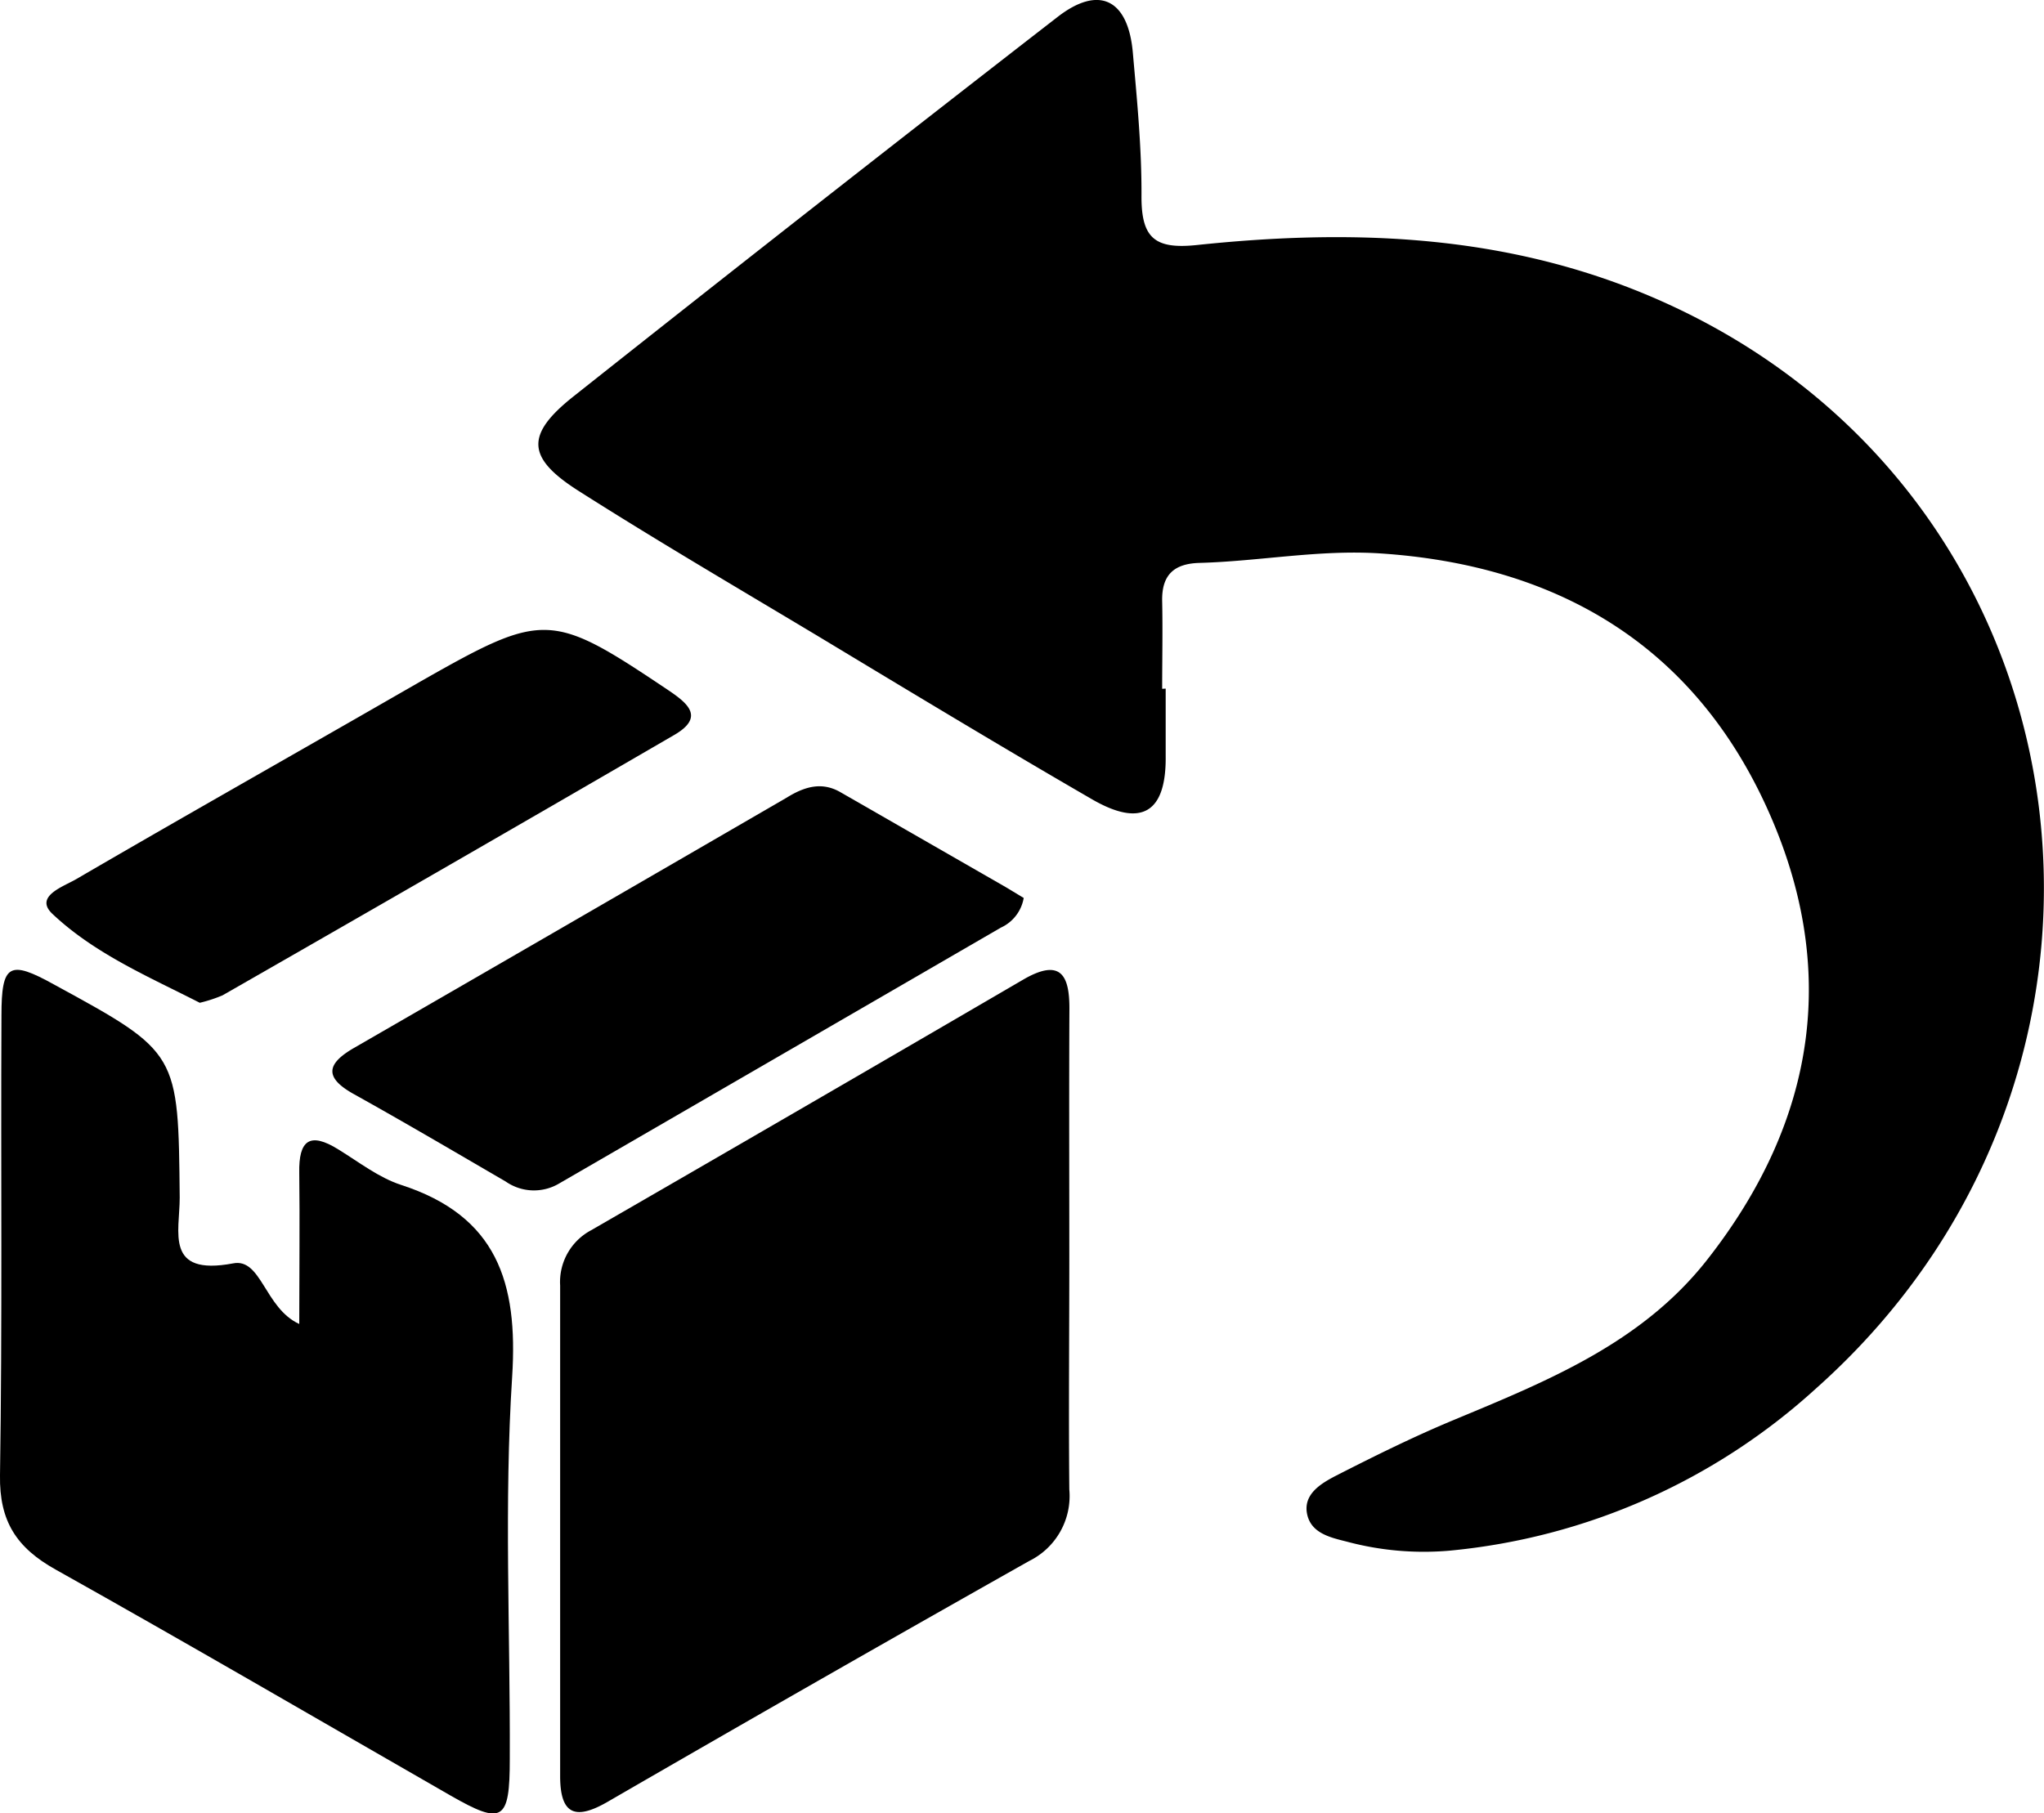
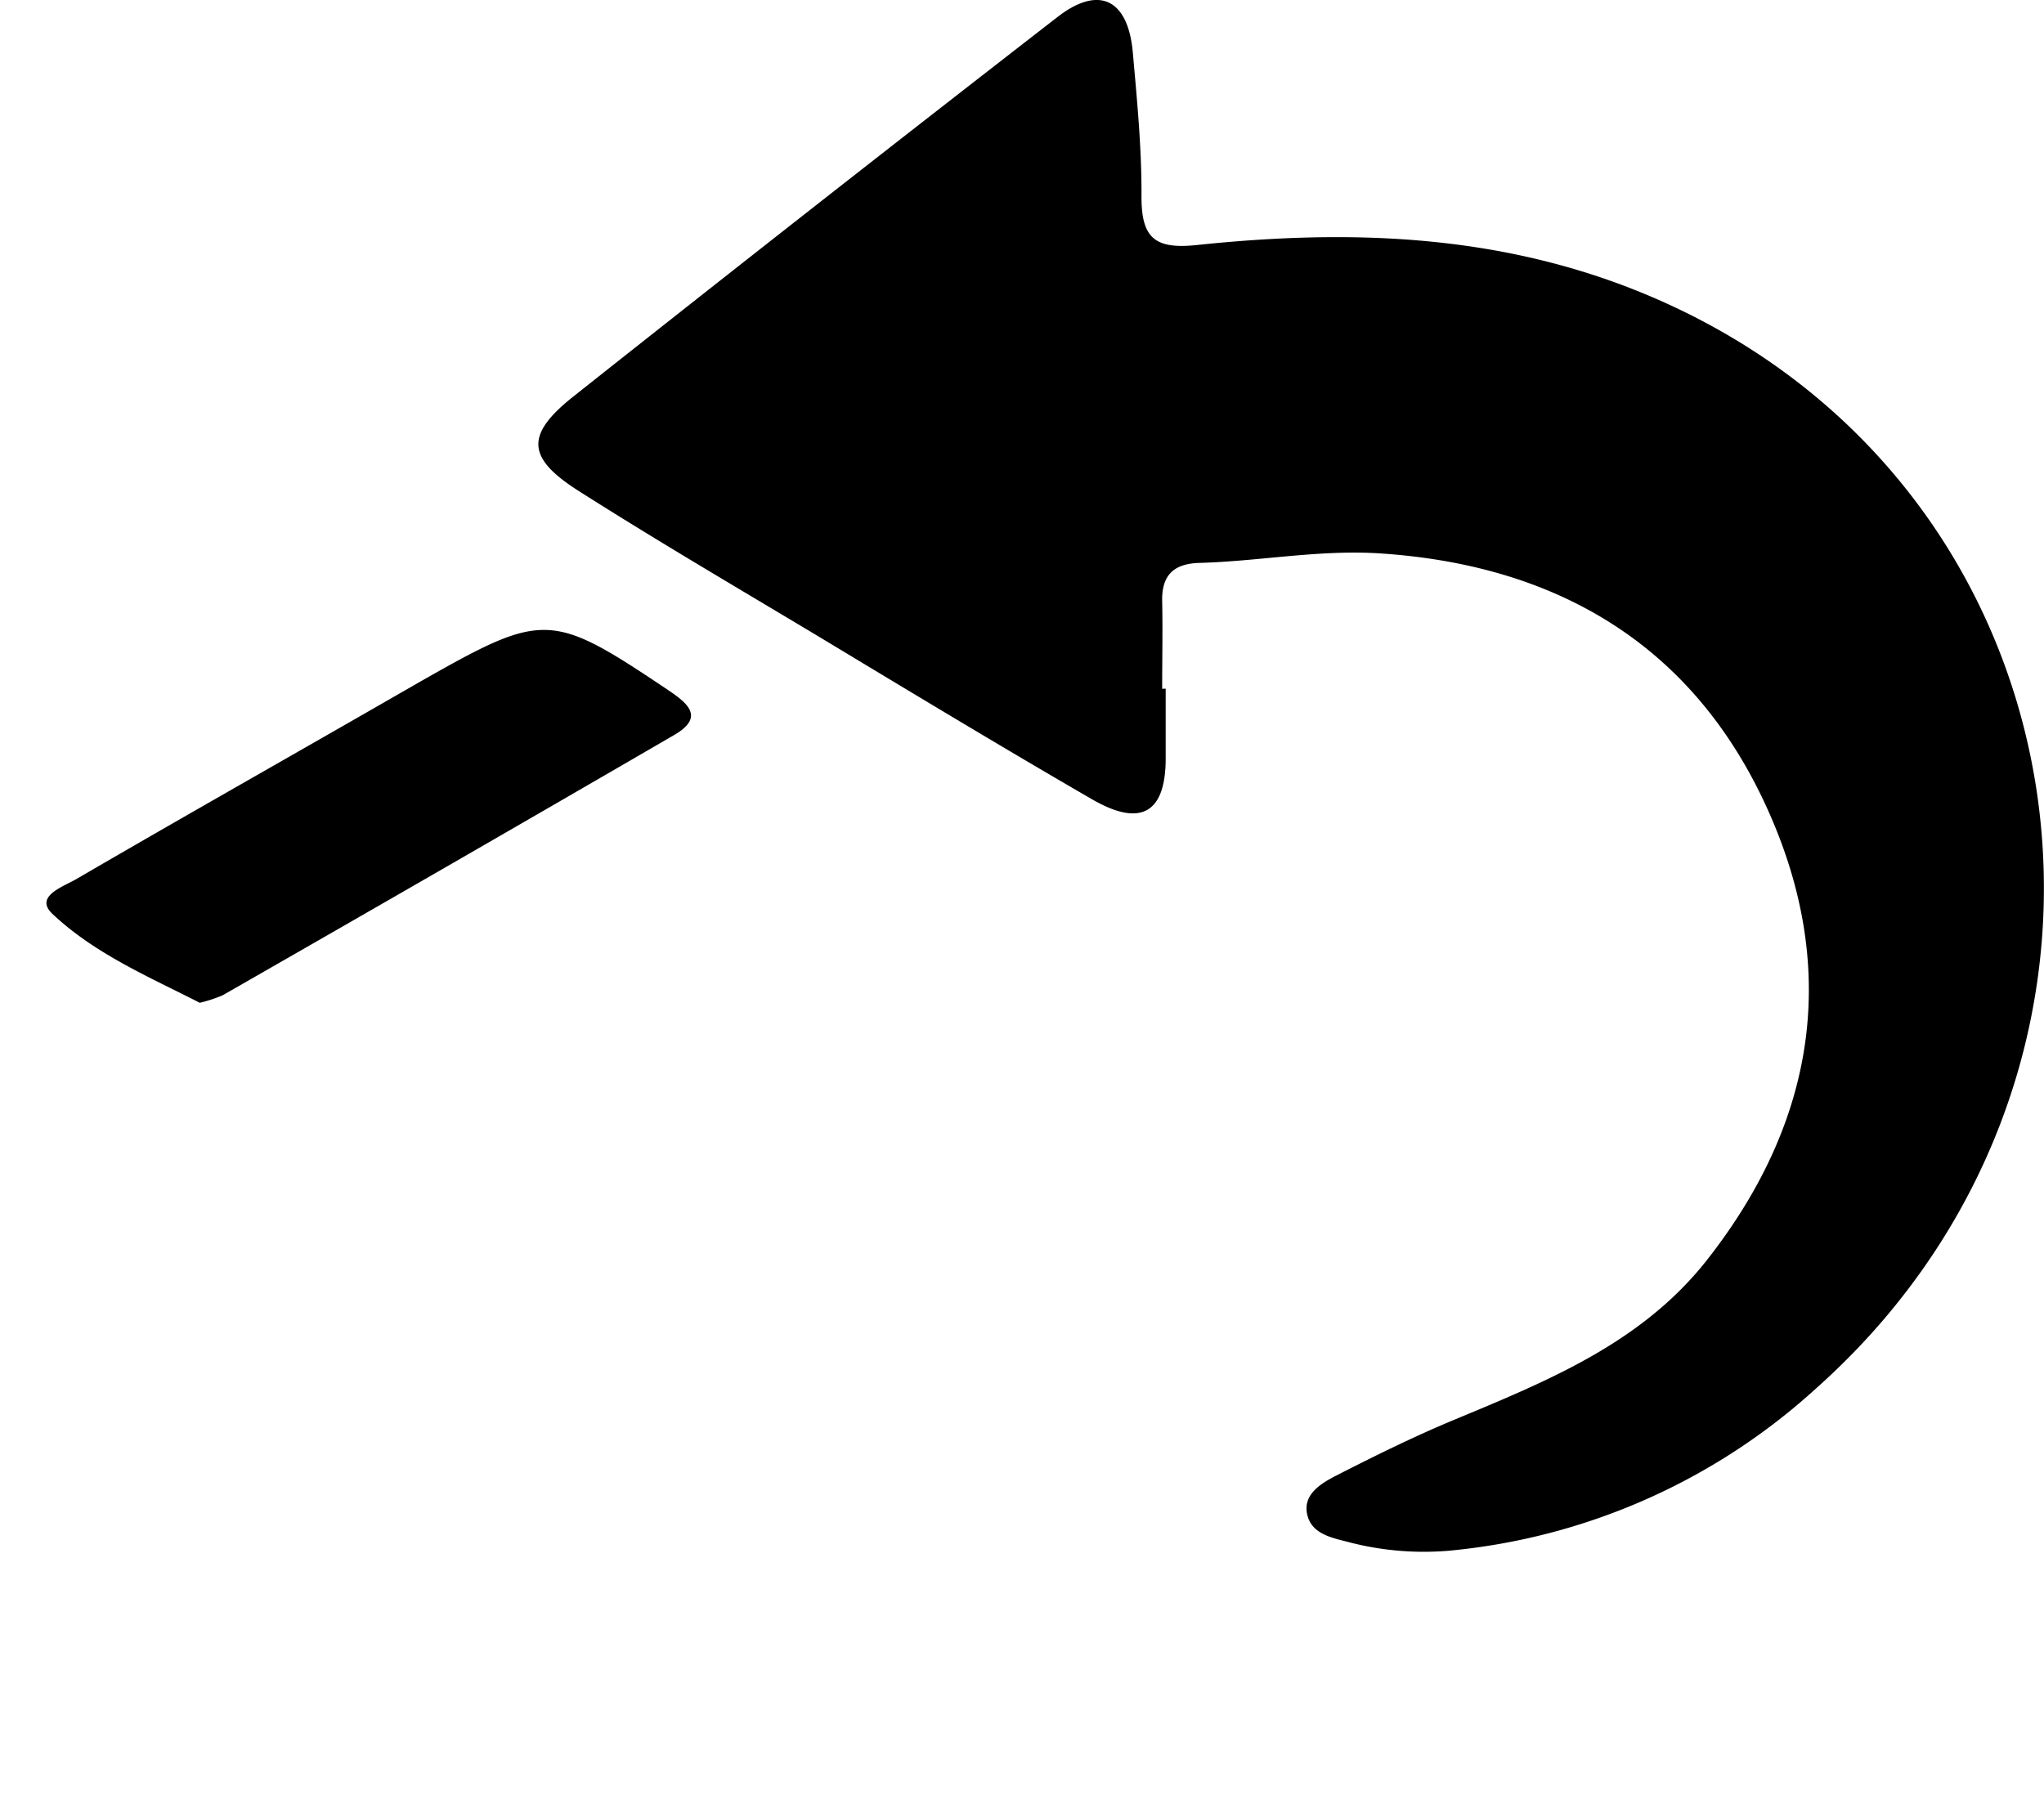
<svg xmlns="http://www.w3.org/2000/svg" viewBox="0 0 197.67 175.39">
  <g data-name="Layer 2" id="Layer_2">
    <g data-name="Layer 1" id="Layer_1-2">
      <path d="M112.73,66.61c0,2.17,0,4.33,0,6.5.07,5.47-2.31,7-7.15,4.19C96.65,72.13,87.81,66.78,79,61.47c-7.72-4.63-15.48-9.17-23.07-14-5-3.19-5.15-5.42-.45-9.14Q78.75,19.88,102.25,1.66c4-3.12,6.83-1.77,7.3,3.39.41,4.64.87,9.3.84,14,0,4,1.32,5.08,5.37,4.65,14.37-1.51,28.56-1.11,42.3,4.33,44.66,17.72,53,74.73,17.57,106.27A61.12,61.12,0,0,1,140.15,150a28.72,28.72,0,0,1-9.88-.87c-1.58-.4-3.5-.8-3.87-2.71s1.38-2.94,2.81-3.68c3.7-1.89,7.44-3.74,11.27-5.34,9.1-3.79,18.27-7.45,24.62-15.55,10.63-13.55,12.84-28.42,5.64-44s-20.29-23.21-37.3-24.32c-5.86-.38-11.62.76-17.44.92-2.49.07-3.66,1.18-3.61,3.69.06,2.83,0,5.66,0,8.49Z" />
-       <path d="M103.41,121.6c0,7.5-.07,15,0,22.48A7,7,0,0,1,99.52,151Q79.1,162.52,58.78,174.28c-3.11,1.8-4.61,1.29-4.61-2.48q0-23.73,0-47.45a5.67,5.67,0,0,1,3-5.35q21-12.12,41.9-24.31c3.53-2,4.37-.32,4.35,2.94C103.38,105.62,103.41,113.61,103.41,121.6Z" />
-       <path d="M28.94,128.07c0-5.12.06-9.87,0-14.62-.06-3.14,1-4,3.79-2.26,2,1.23,3.91,2.73,6.07,3.43,9.24,3,11.31,9.41,10.73,18.53-.79,12.27-.18,24.63-.23,37,0,6-.69,6.42-5.72,3.54C30.83,166.37,18.19,159,5.39,151.83,1.6,149.72-.07,147.15,0,142.71c.23-14.82.07-29.65.14-44.47,0-5,.76-5.41,5.1-3,12.07,6.58,12,6.58,12.14,20.6,0,3.35-1.47,7.61,5.15,6.37C25.28,121.65,25.59,126.54,28.94,128.07Z" />
-       <path d="M99,86.86a3.87,3.87,0,0,1-2.21,2.87q-21.35,12.38-42.7,24.74a4.77,4.77,0,0,1-5.17-.17c-4.88-2.84-9.75-5.71-14.69-8.46-2.86-1.59-2.7-2.91,0-4.47Q55.18,89.28,76.09,77.15c1.62-1,3.32-1.59,5.17-.53l16,9.19Z" />
      <path d="M19.32,97c-4.85-2.48-10.14-4.72-14.25-8.6-1.8-1.7,1.07-2.64,2.3-3.36,9.06-5.28,18.18-10.45,27.27-15.66l6.06-3.48c11.93-6.78,12.6-6.74,23.94.87,1.9,1.28,3.51,2.61.57,4.32Q43.4,83.76,21.52,96.28A13.77,13.77,0,0,1,19.32,97Z" />
    </g>
  </g>
</svg>